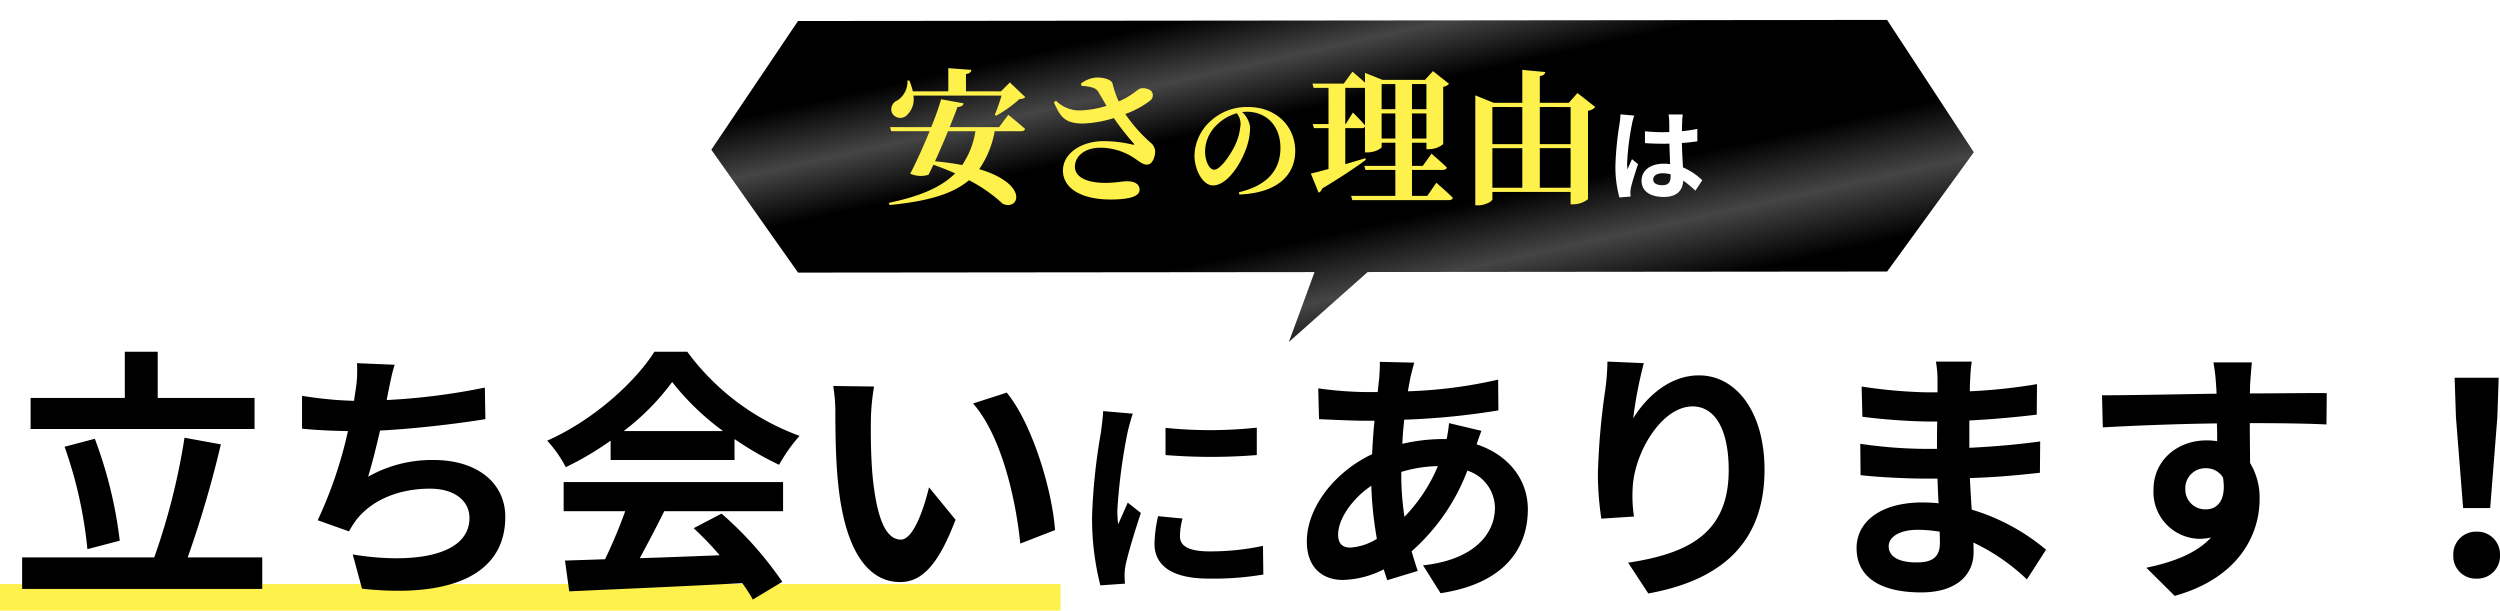
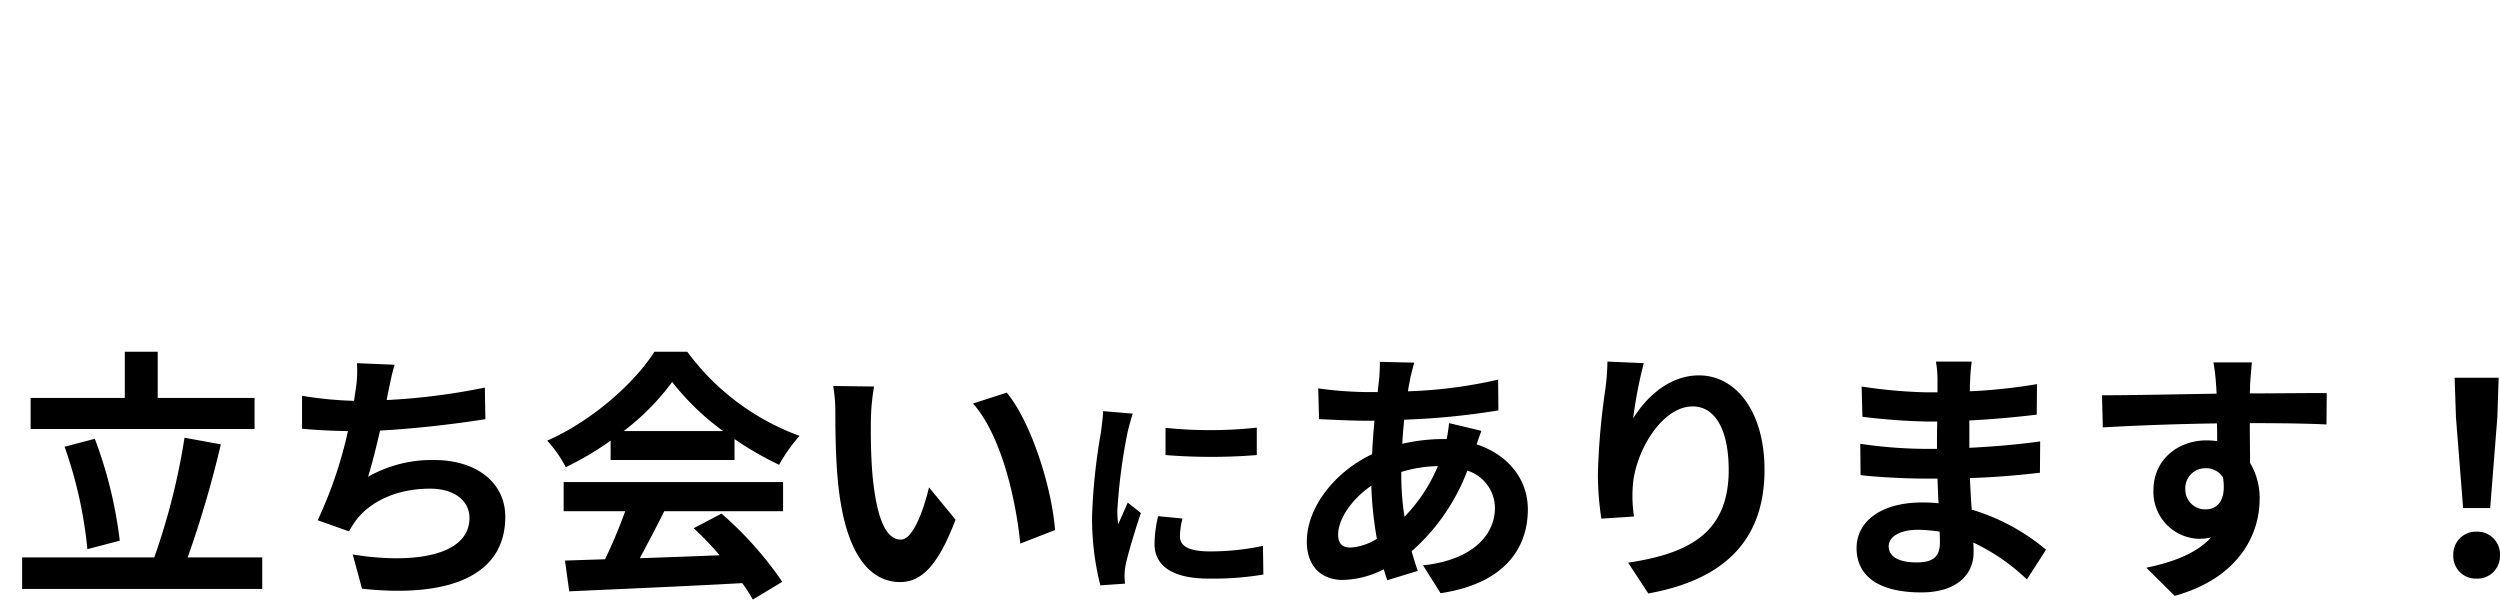
<svg xmlns="http://www.w3.org/2000/svg" width="376.897" height="92.055" viewBox="0 0 376.897 92.055">
  <defs>
    <linearGradient id="linear-gradient" x1="0.115" x2="0.891" y2="0.897" gradientUnits="objectBoundingBox">
      <stop offset="0" />
      <stop offset="0.143" />
      <stop offset="0.261" stop-color="#454545" />
      <stop offset="0.374" />
      <stop offset="0.512" />
      <stop offset="0.631" />
      <stop offset="0.759" stop-color="#454545" />
      <stop offset="0.887" />
      <stop offset="1" />
    </linearGradient>
    <filter id="合体_43" x="104.238" y="0" width="196.335" height="54.552" filterUnits="userSpaceOnUse">
      <feOffset dx="1" dy="2" input="SourceAlpha" />
      <feGaussianBlur stdDeviation="1" result="blur" />
      <feFlood flood-opacity="0.161" />
      <feComposite operator="in" in2="blur" />
      <feComposite in="SourceGraphic" />
    </filter>
    <filter id="パス_100568" x="125.012" y="1.278" width="124.492" height="38.68" filterUnits="userSpaceOnUse">
      <feOffset dy="3" input="SourceAlpha" />
      <feGaussianBlur stdDeviation="3" result="blur-2" />
      <feFlood flood-opacity="0.161" />
      <feComposite operator="in" in2="blur-2" />
      <feComposite in="SourceGraphic" />
    </filter>
    <filter id="は" x="234.542" y="8.24" width="31.095" height="30.525" filterUnits="userSpaceOnUse">
      <feOffset dy="3" input="SourceAlpha" />
      <feGaussianBlur stdDeviation="3" result="blur-3" />
      <feFlood flood-opacity="0.161" />
      <feComposite operator="in" in2="blur-3" />
      <feComposite in="SourceGraphic" />
    </filter>
  </defs>
  <g id="グループ_12118" data-name="グループ 12118" transform="translate(698.688 4790.322)">
-     <line id="線_1007" data-name="線 1007" x2="159.877" transform="translate(-698.688 -4700.268)" fill="none" stroke="#fff14b" stroke-width="4" />
    <path id="パス_100569" data-name="パス 100569" d="M-159-26.88h-14.6v-6.96h-4.96v6.96h-14.2v4.68H-159ZM-179.32-5.36a65.422,65.422,0,0,0-3.76-15.36l-4.56,1.2A64.848,64.848,0,0,1-184.2-4.08Zm10.24,2.52a162.789,162.789,0,0,0,5-17.04l-5.48-1a99.969,99.969,0,0,1-4.56,18.04h-19.92V1.92h36.2V-2.84Zm31.2-29.04-5.68-.24a18.139,18.139,0,0,1-.2,4.04c-.08.48-.16,1.04-.24,1.64a57.169,57.169,0,0,1-7.84-.76v4.96c2.04.2,4.4.32,6.92.36a64.009,64.009,0,0,1-4.56,13.44l4.72,1.68a14.782,14.782,0,0,1,1.12-1.76c2.4-3.04,6.48-4.68,11.08-4.68,3.92,0,5.96,2,5.96,4.4,0,5.88-8.84,6.96-17.6,5.52l1.4,5.16c12.92,1.4,21.6-1.84,21.6-10.84,0-5.12-4.28-8.56-10.76-8.56A19.491,19.491,0,0,0-141.88-15c.6-1.96,1.24-4.52,1.8-6.96,5.36-.28,11.72-1.04,15.88-1.72l-.08-4.76a97.941,97.941,0,0,1-14.8,1.88c.08-.44.16-.88.24-1.24C-138.56-29.12-138.32-30.48-137.88-31.88Zm34.52,10a36.351,36.351,0,0,0,7.32-7.4,38.929,38.929,0,0,0,7.68,7.4Zm-1.96,4.36h18.68v-3.16a48.336,48.336,0,0,0,6.72,3.88,24.655,24.655,0,0,1,3.08-4.36A36.59,36.59,0,0,1-93.76-33.84h-4.96c-3,4.72-9.36,10.4-16.16,13.4a18.582,18.582,0,0,1,2.8,4,46.185,46.185,0,0,0,6.76-4ZM-112.4-9.8h9.28a76.813,76.813,0,0,1-3.04,7.24l-6.04.2.64,4.64c6.8-.32,16.68-.72,26.08-1.24a21.2,21.2,0,0,1,1.6,2.48L-79.44.84A53.8,53.8,0,0,0-88.6-9.44l-4.2,2.2a47.674,47.674,0,0,1,3.92,4.08c-4.08.16-8.2.32-12.04.44,1.2-2.24,2.52-4.72,3.68-7.08h17.92v-4.4H-112.4Zm46.8-18.8-6.16-.08a24.313,24.313,0,0,1,.32,4.08c0,2.44.04,7.12.44,10.8C-69.88-3.08-66.08.88-61.68.88c3.2,0,5.72-2.44,8.36-9.4l-4-4.88c-.76,3.2-2.36,7.88-4.24,7.88-2.52,0-3.72-3.96-4.28-9.72-.24-2.88-.28-5.88-.24-8.48A32.362,32.362,0,0,1-65.6-28.6Zm20,.92-5.08,1.64c4.36,4.96,6.48,14.68,7.12,21.12l5.24-2.04C-38.76-13.08-41.8-23.08-45.6-27.68Zm23.936,5.312v4.1a85.887,85.887,0,0,0,13.76,0V-22.4A65.8,65.8,0,0,1-21.664-22.368ZM-19.1-8.7l-3.68-.352a19.55,19.55,0,0,0-.544,4.16c0,3.3,2.656,5.248,8.16,5.248A45.318,45.318,0,0,0-6.912-.256l-.064-4.32a37.827,37.827,0,0,1-8.032.832c-3.264,0-4.48-.864-4.48-2.272A10.861,10.861,0,0,1-19.1-8.7Zm-7.488-15.808-4.48-.384c-.032,1.024-.224,2.24-.32,3.136A89.23,89.23,0,0,0-32.736-9.088,40.906,40.906,0,0,0-31.488,1.376l3.712-.256c-.032-.448-.064-.96-.064-1.312a9.656,9.656,0,0,1,.16-1.5c.352-1.7,1.408-5.184,2.3-7.84L-27.36-11.1c-.448,1.056-.96,2.176-1.44,3.264a15.439,15.439,0,0,1-.128-2.08,84.874,84.874,0,0,1,1.536-11.744C-27.264-22.24-26.848-23.84-26.592-24.512ZM15.84-32.2l-5.2-.12c.04.68-.04,1.64-.08,2.4q-.12,1.02-.24,2.16H8.72a56.522,56.522,0,0,1-7.36-.56l.12,4.64c1.88.08,5,.24,7.08.24H9.84q-.24,2.46-.36,5.04c-5.6,2.64-9.84,8-9.84,13.16,0,4.04,2.48,5.8,5.4,5.8a14.277,14.277,0,0,0,6.2-1.6c.16.56.36,1.12.52,1.64l4.6-1.4c-.32-.96-.64-1.96-.92-2.96a30.715,30.715,0,0,0,8.4-12.16A5.948,5.948,0,0,1,28-10.32c0,3.92-3.12,7.84-10.84,8.68l2.64,4.2C29.64,1.08,32.96-4.4,32.96-10.08c0-4.64-3.08-8.28-7.72-9.8.24-.76.56-1.6.72-2.04l-4.88-1.16a21.976,21.976,0,0,1-.36,2.4H20a27.286,27.286,0,0,0-5.96.72c.04-1.2.16-2.44.28-3.64A110.088,110.088,0,0,0,28.52-25l-.04-4.64a70.206,70.206,0,0,1-13.6,1.76c.12-.8.28-1.52.4-2.2C15.44-30.68,15.6-31.4,15.84-32.2ZM4.36-6.28c0-2.28,2-5.32,5-7.36a55.738,55.738,0,0,0,.84,8,8.527,8.527,0,0,1-4,1.32C4.92-4.32,4.36-5,4.36-6.28Zm9.52-9.32v-.12a19.941,19.941,0,0,1,5.52-.88,24.633,24.633,0,0,1-5.04,7.64A42.076,42.076,0,0,1,13.88-15.6ZM50.44-32.12l-5.48-.24a35.427,35.427,0,0,1-.32,4.2,105.249,105.249,0,0,0-1.12,12.8,45.245,45.245,0,0,0,.52,6.68L48.96-9a20.915,20.915,0,0,1-.2-4.24c.2-5.28,4.32-12.36,9.04-12.36,3.36,0,5.44,3.44,5.44,9.6,0,9.68-6.28,12.6-15.16,13.96L51.12,2.6C61.72.68,68.64-4.72,68.64-16.04c0-8.8-4.32-14.24-9.88-14.24-4.52,0-8,3.36-9.92,6.48A65.222,65.222,0,0,1,50.44-32.12ZM87.36-4.52c0-1.36,1.56-2.48,4.4-2.48a22.215,22.215,0,0,1,3.28.28c.04.72.04,1.28.04,1.72,0,2.32-1.4,2.92-3.52,2.92C88.8-2.08,87.36-3,87.36-4.52ZM99.88-32.36h-5.4a16.08,16.08,0,0,1,.24,2.76v1.88H93.16a74.679,74.679,0,0,1-9.88-.88l.12,4.56a91.952,91.952,0,0,0,9.8.72h1.48c-.04,1.36-.04,2.8-.04,4.12H92.72a70.681,70.681,0,0,1-9.64-.76l.04,4.72c2.64.32,7.2.52,9.52.52h2.08c.04,1.2.08,2.48.16,3.72-.8-.08-1.64-.12-2.48-.12-6.16,0-9.88,2.84-9.88,6.88,0,4.24,3.36,6.68,9.76,6.68,5.28,0,7.88-2.64,7.88-6.04,0-.44,0-.92-.04-1.48A30.66,30.66,0,0,1,108.2.48L111.08-4a31.316,31.316,0,0,0-11.2-6.04c-.12-1.6-.2-3.24-.28-4.76,3.84-.12,6.96-.4,10.56-.8l.04-4.72c-3.24.44-6.64.76-10.68.96v-4.12c3.88-.2,7.52-.56,10.16-.88l.04-4.6A83.834,83.834,0,0,1,99.6-27.88c0-.64,0-1.24.04-1.64A27.012,27.012,0,0,1,99.88-32.36Zm42.24.12h-5.8a29.026,29.026,0,0,1,.4,3.48c.04.32.04.72.08,1.24-5.44.08-12.72.24-17.28.24l.12,4.84c4.92-.28,11.16-.52,17.2-.6.04.88.04,1.8.04,2.68a10.381,10.381,0,0,0-1.6-.12c-4.36,0-8,2.96-8,7.48a7.057,7.057,0,0,0,6.88,7.36,8.553,8.553,0,0,0,1.8-.2c-2.2,2.4-5.72,3.72-9.76,4.56l4.28,4.24c9.76-2.72,12.8-9.36,12.8-14.56a10.18,10.18,0,0,0-1.44-5.48c0-1.76-.04-3.96-.04-6,5.44,0,9.16.08,11.56.2l.04-4.72c-2.08-.04-7.56.04-11.6.04.04-.48.04-.92.04-1.24C141.88-29.44,142.04-31.6,142.12-32.24ZM132.08-13.08a3.011,3.011,0,0,1,3.08-3.2,2.949,2.949,0,0,1,2.6,1.4c.56,3.52-.92,4.8-2.6,4.8A2.987,2.987,0,0,1,132.08-13.08Zm41.88,2.8h4.08l1.08-13.68.2-5.96h-6.64l.2,5.96ZM176,.36a3.4,3.4,0,0,0,3.52-3.52A3.414,3.414,0,0,0,176-6.72a3.414,3.414,0,0,0-3.52,3.56A3.382,3.382,0,0,0,176,.36Z" transform="translate(-501.312 -4703.451)" />
    <g transform="matrix(1, 0, 0, 1, -698.69, -4790.32)" filter="url(#合体_43)">
-       <path id="合体_43-2" data-name="合体 43" d="M90.941,38.018l-77.862.077L0,19.571,13.071.162,177.255,0l13.08,19.951L177.263,37.933l-78.313.077L87.07,48.552Z" transform="translate(106.24 1)" fill="url(#linear-gradient)" />
-     </g>
+       </g>
    <g transform="matrix(1, 0, 0, 1, -698.69, -4790.32)" filter="url(#パス_100568)">
-       <path id="パス_100568-2" data-name="パス 100568" d="M-36.636-14.586a29.809,29.809,0,0,1-1.012,2.9l.2.132a19.346,19.346,0,0,0,3.542-2.53,1.2,1.2,0,0,0,.858-.264l-2.332-2.222-1.342,1.342H-42v-2.6c.594-.11.77-.33.814-.638l-3.476-.264v3.5h-5.346a9.282,9.282,0,0,0-.528-1.628h-.286a3.386,3.386,0,0,1-1.5,2.992,1.447,1.447,0,0,0-.858,1.826,1.408,1.408,0,0,0,2.156.506,3.287,3.287,0,0,0,1.1-3.058Zm-3.938,5.368a12.421,12.421,0,0,1-2,5.1c-1.21-.242-2.574-.418-4.092-.572.638-1.386,1.342-3.036,1.958-4.532Zm3.564-.616h-7.458c.506-1.21.924-2.288,1.188-3.036.616-.022.858-.242.924-.55l-3.388-.616a39.517,39.517,0,0,1-1.5,4.2h-6.2l.176.616h5.786c-.968,2.376-2.112,4.884-2.926,6.4a3.855,3.855,0,0,0,2.772.154c.22-.44.462-.946.726-1.5,1.144.4,2.244.836,3.278,1.3-2.112,2.112-5.3,3.454-9.988,4.444l.088.33c5.918-.572,9.614-1.716,11.99-3.74a22.787,22.787,0,0,1,5.1,3.564C-33.952,2.794-32.456-1.254-40-3.5a14.739,14.739,0,0,0,2.332-5.72h3.96c.33,0,.572-.11.616-.352-.946-.858-2.53-2.112-2.53-2.112Zm12.43-6.226c1.254.088,2.112.264,2.486.836.352.55.814,1.386,1.276,2.178a14.854,14.854,0,0,1-3.784.682,5.006,5.006,0,0,1-3.828-1.452l-.308.242c.99,2.266,1.716,3.234,4.532,3.19A18.035,18.035,0,0,0-19.7-11.2a40.27,40.27,0,0,0,2.948,3.784c.2.22.154.264-.11.22a19.054,19.054,0,0,0-4.334-.528c-3.564,0-6.182,1.936-6.182,4.422,0,2.816,2.992,4.378,7.15,4.378,3.256,0,4.4-.594,4.4-1.474,0-.924-.88-1.276-1.848-1.276-.858,0-1.782.242-3.322.242-3.08,0-4.576-1.034-4.576-2.42,0-1.65,1.54-2.882,3.828-2.882a9.25,9.25,0,0,1,5.236,1.65c.726.484,1.166.9,1.826.9.814,0,1.21-1.232,1.21-2A1.8,1.8,0,0,0-14.2-7.524a23.314,23.314,0,0,1-3.784-4.29,13.564,13.564,0,0,0,3.806-2.068,1.008,1.008,0,0,0,.132-1.386,2,2,0,0,0-1.628-.4c-.484.11-1.166,1.034-3.3,1.958a15,15,0,0,1-.924-2.684c-.132-.528-1.1-.924-2.354-.924a4.376,4.376,0,0,0-2.42.924ZM-.6-10.386a8.666,8.666,0,0,1-.81,3.24C-1.99-5.9-3.574-3.42-4.582-3.42c-.756,0-1.368-1.332-1.368-2.754a5.552,5.552,0,0,1,1.62-3.852,6.962,6.962,0,0,1,3.168-1.908A2.65,2.65,0,0,1-.6-10.386ZM-.784.324C5.264.072,7.64-2.844,7.64-6.246,7.64-9.99,4.706-12.87.566-12.87a8.084,8.084,0,0,0-5.472,1.926A7.276,7.276,0,0,0-7.552-5.6c0,2.34,1.332,4.554,2.772,4.554,2.2,0,4.212-3.276,5.022-5.562a9.5,9.5,0,0,0,.594-3.2A3.73,3.73,0,0,0-.352-12.1a4.847,4.847,0,0,1,.72-.054c2.916,0,5.04,2.124,5.04,5.436C5.408-3.6,3.7-1.1-.856-.018ZM20.664-8.118V-11.9h2.068v3.784ZM15.252-10.3h-.066v-5.456h2.97V-10.1c-.638-.792-1.826-1.936-1.826-1.936Zm7.48-6.028v3.784H20.664v-3.784Zm4.686,0v3.784H25.24v-3.784ZM25.24-8.118V-11.9h2.178v3.784ZM27.55.528H25.24V-3.388h4.642c.33,0,.572-.11.616-.352-.858-.858-2.31-2.09-2.31-2.09L26.868-4H25.24V-7.48h2.178v.968h.418a3.338,3.338,0,0,0,2.112-.77v-8.624a1.488,1.488,0,0,0,.88-.462l-2.42-1.914-1.21,1.32H20.8l-2.64-1.056v1.474c-.836-.77-1.892-1.65-1.892-1.65l-1.32,1.8H10.236l.176.638h2.244V-10.3H10.28l.176.616h2.2v6.16c-1.144.308-2.09.572-2.662.682L11.16.044a.884.884,0,0,0,.528-.616c3.036-1.826,5.214-3.3,6.6-4.334L18.2-5.148c-1.012.308-2.046.616-3.014.9V-9.68H17.65a.534.534,0,0,0,.506-.22v3.872h.4c1.056,0,2.112-.572,2.112-.836V-7.48h2.068V-4H18.046l.176.616h4.51V.528H16.066l.176.638H30.806c.308,0,.55-.11.594-.352-.9-.9-2.486-2.266-2.486-2.266ZM44.512-.7V-6.666h4.642V-.7Zm-7.15-5.962h4.51V-.7h-4.51Zm4.51-6.2v5.588h-4.51V-12.87Zm7.282,0v5.588H44.512V-12.87Zm1.034-2.112-1.3,1.474H44.512v-4.026c.594-.088.77-.308.814-.616l-3.454-.33v4.972H37.56L34.788-14.63V1.958h.4c1.1,0,2.178-.616,2.178-.924v-1.1H49.154V1.8h.4a3.682,3.682,0,0,0,2.222-.77V-12.3a1.779,1.779,0,0,0,1.1-.572Z" transform="translate(187.63 26)" fill="#fff14b" />
-     </g>
+       </g>
    <g transform="matrix(1, 0, 0, 1, -698.69, -4790.32)" filter="url(#は)">
-       <path id="は-2" data-name="は" d="M-.39-1.95c0-.57.57-.93,1.425-.93a4.631,4.631,0,0,1,1.2.165v.27C2.235-1.56,1.92-1.08,1-1.08.21-1.08-.39-1.335-.39-1.95Zm4.455-9.795H1.92a6.369,6.369,0,0,1,.1.99c0,.315.015.93.015,1.665-.345.015-.7.015-1.05.015A24.994,24.994,0,0,1-1.635-9.21v1.785c.885.06,1.74.09,2.625.09.345,0,.7,0,1.065-.015.015,1.065.075,2.16.1,3.09a6.673,6.673,0,0,0-.975-.06c-2.04,0-3.33,1.05-3.33,2.565C-2.145-.18-.855.69,1.215.69,3.24.69,4.05-.33,4.14-1.77A15.734,15.734,0,0,1,5.97-.255L7.005-1.83A9.817,9.817,0,0,0,4.1-3.765c-.06-1.02-.135-2.22-.165-3.675.825-.06,1.6-.15,2.325-.255V-9.57a20.552,20.552,0,0,1-2.325.345c.015-.66.03-1.215.045-1.545A9.393,9.393,0,0,1,4.065-11.745Zm-7.32.165-2.07-.18a14.309,14.309,0,0,1-.15,1.47A47.5,47.5,0,0,0-6.09-4.035a17.618,17.618,0,0,0,.6,4.8L-3.8.63c-.015-.21-.03-.465-.03-.615a4.186,4.186,0,0,1,.075-.7c.18-.81.66-2.34,1.08-3.57l-.915-.75c-.225.51-.48,1.02-.675,1.545a7.09,7.09,0,0,1-.06-.975,40.041,40.041,0,0,1,.72-5.805A9.74,9.74,0,0,1-3.255-11.58Z" transform="translate(249.63 26)" fill="#fff" />
-     </g>
+       </g>
  </g>
</svg>